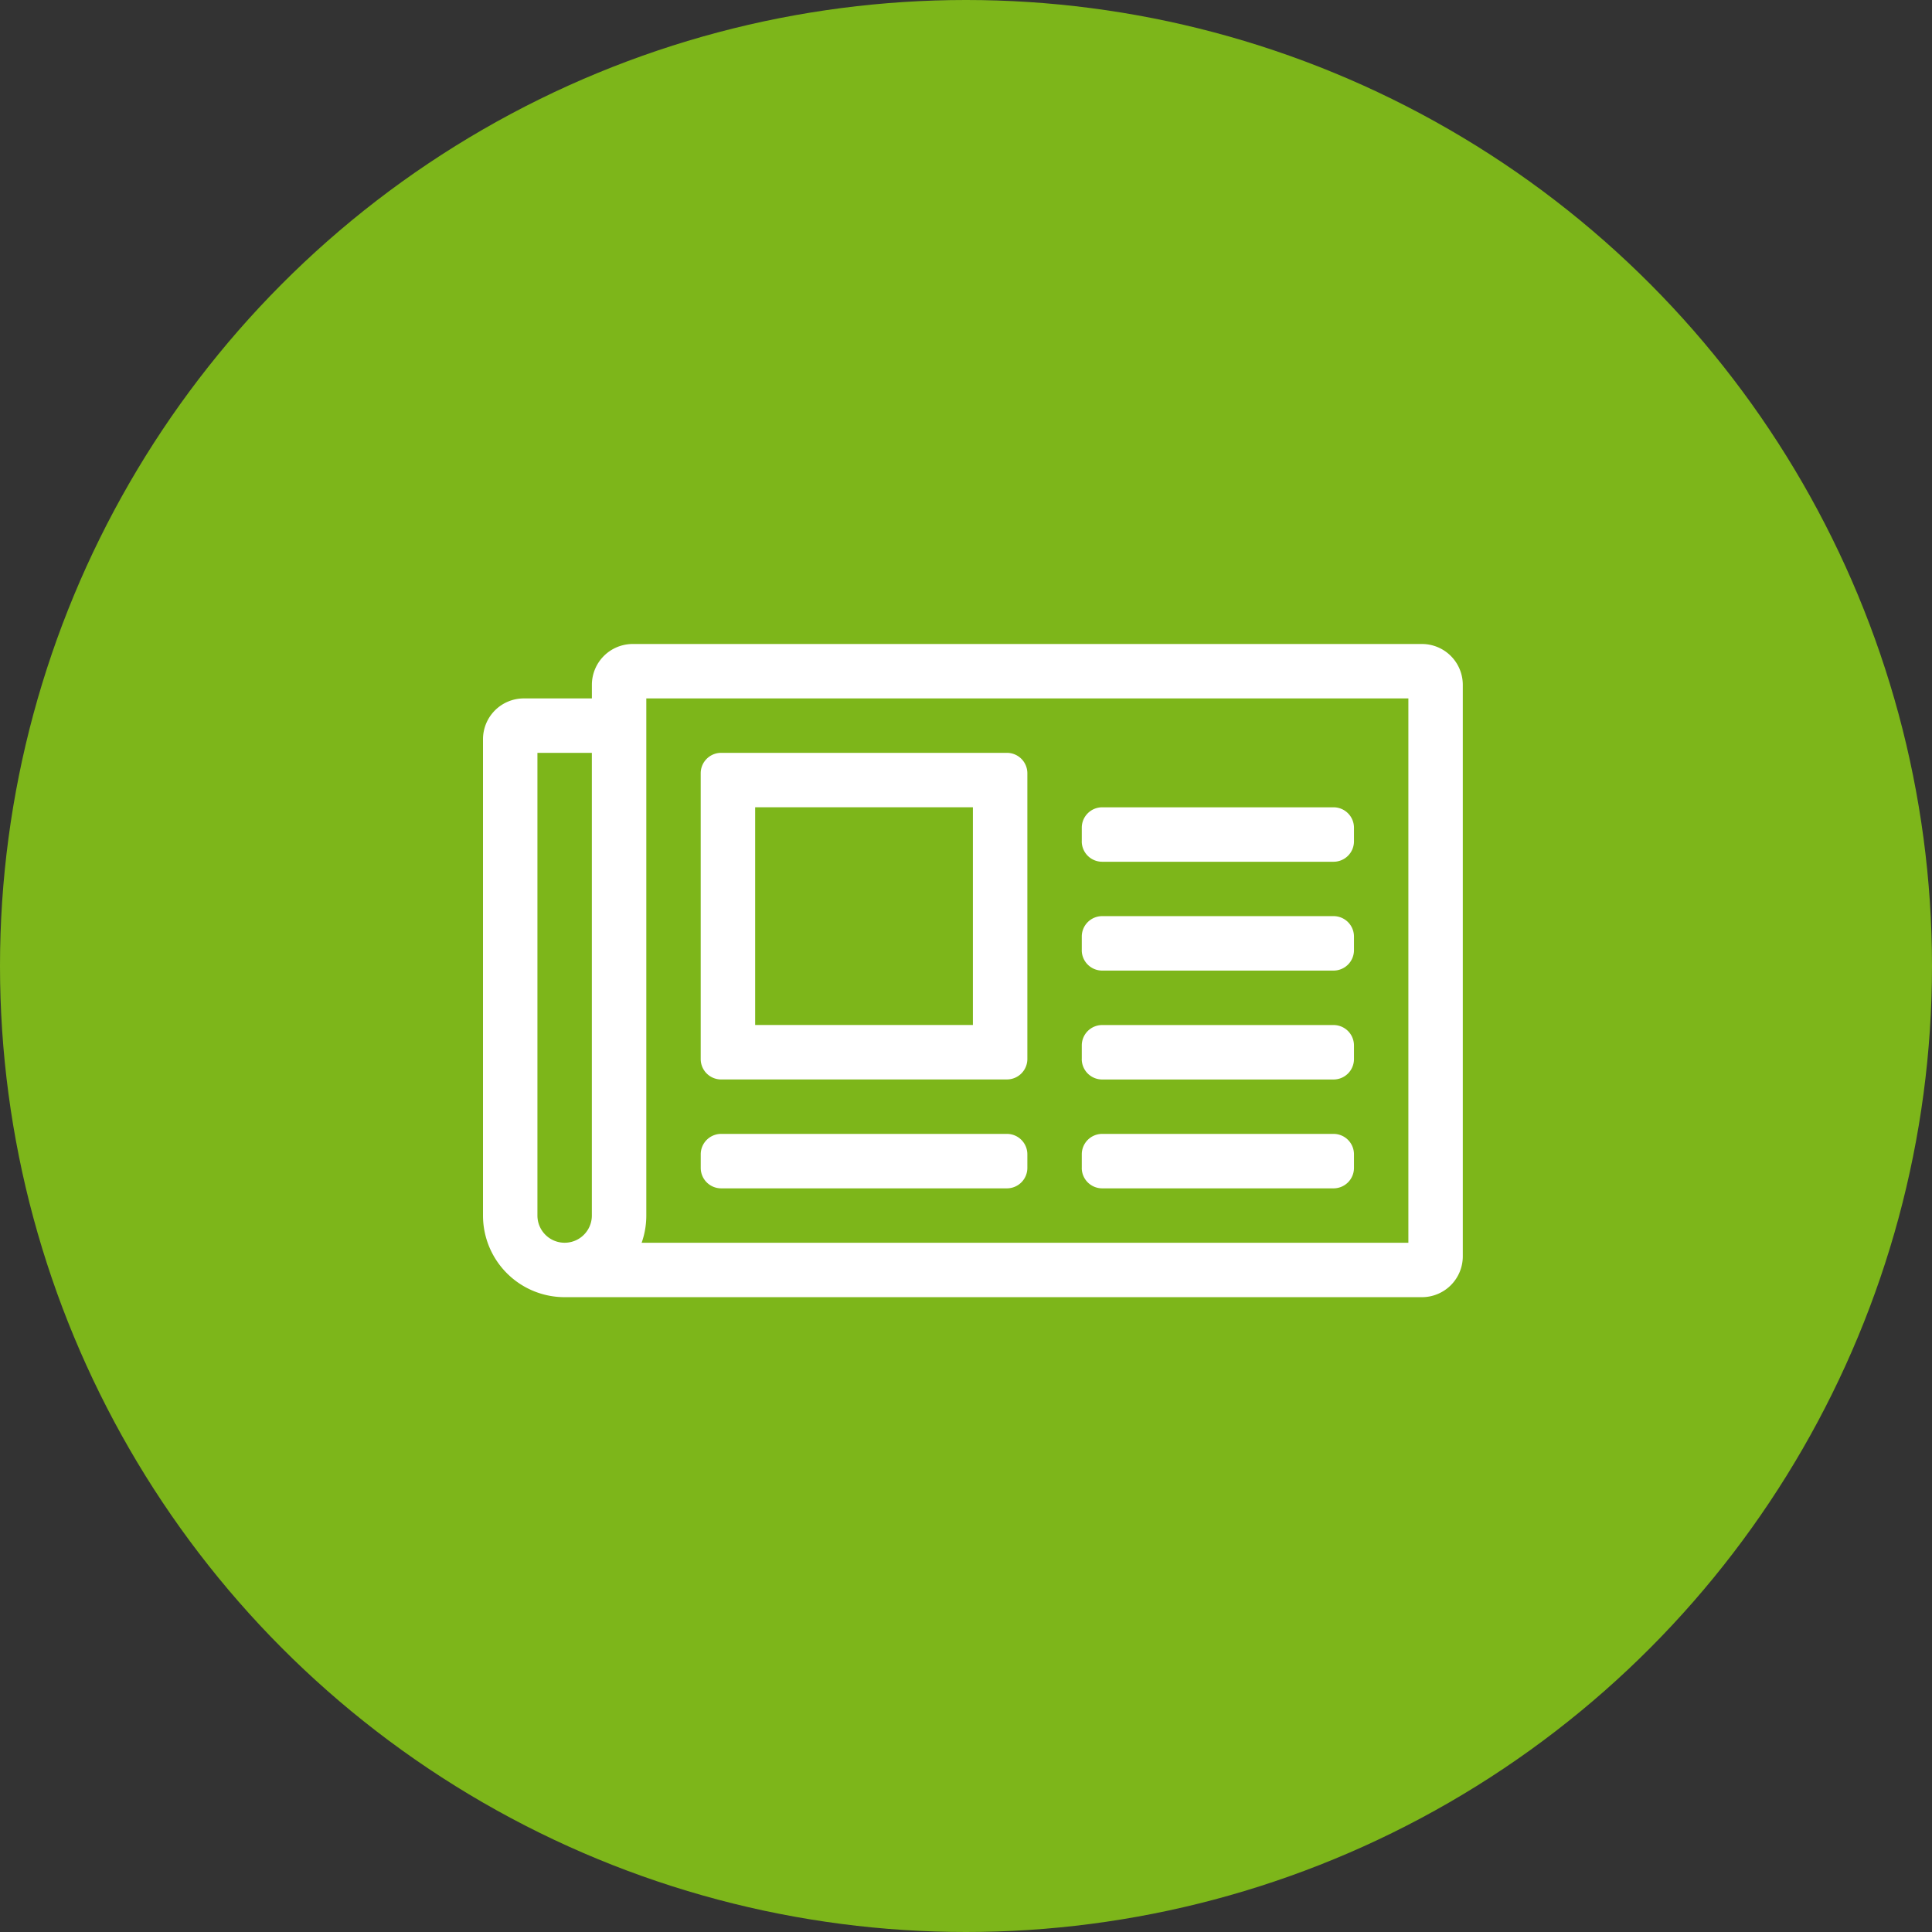
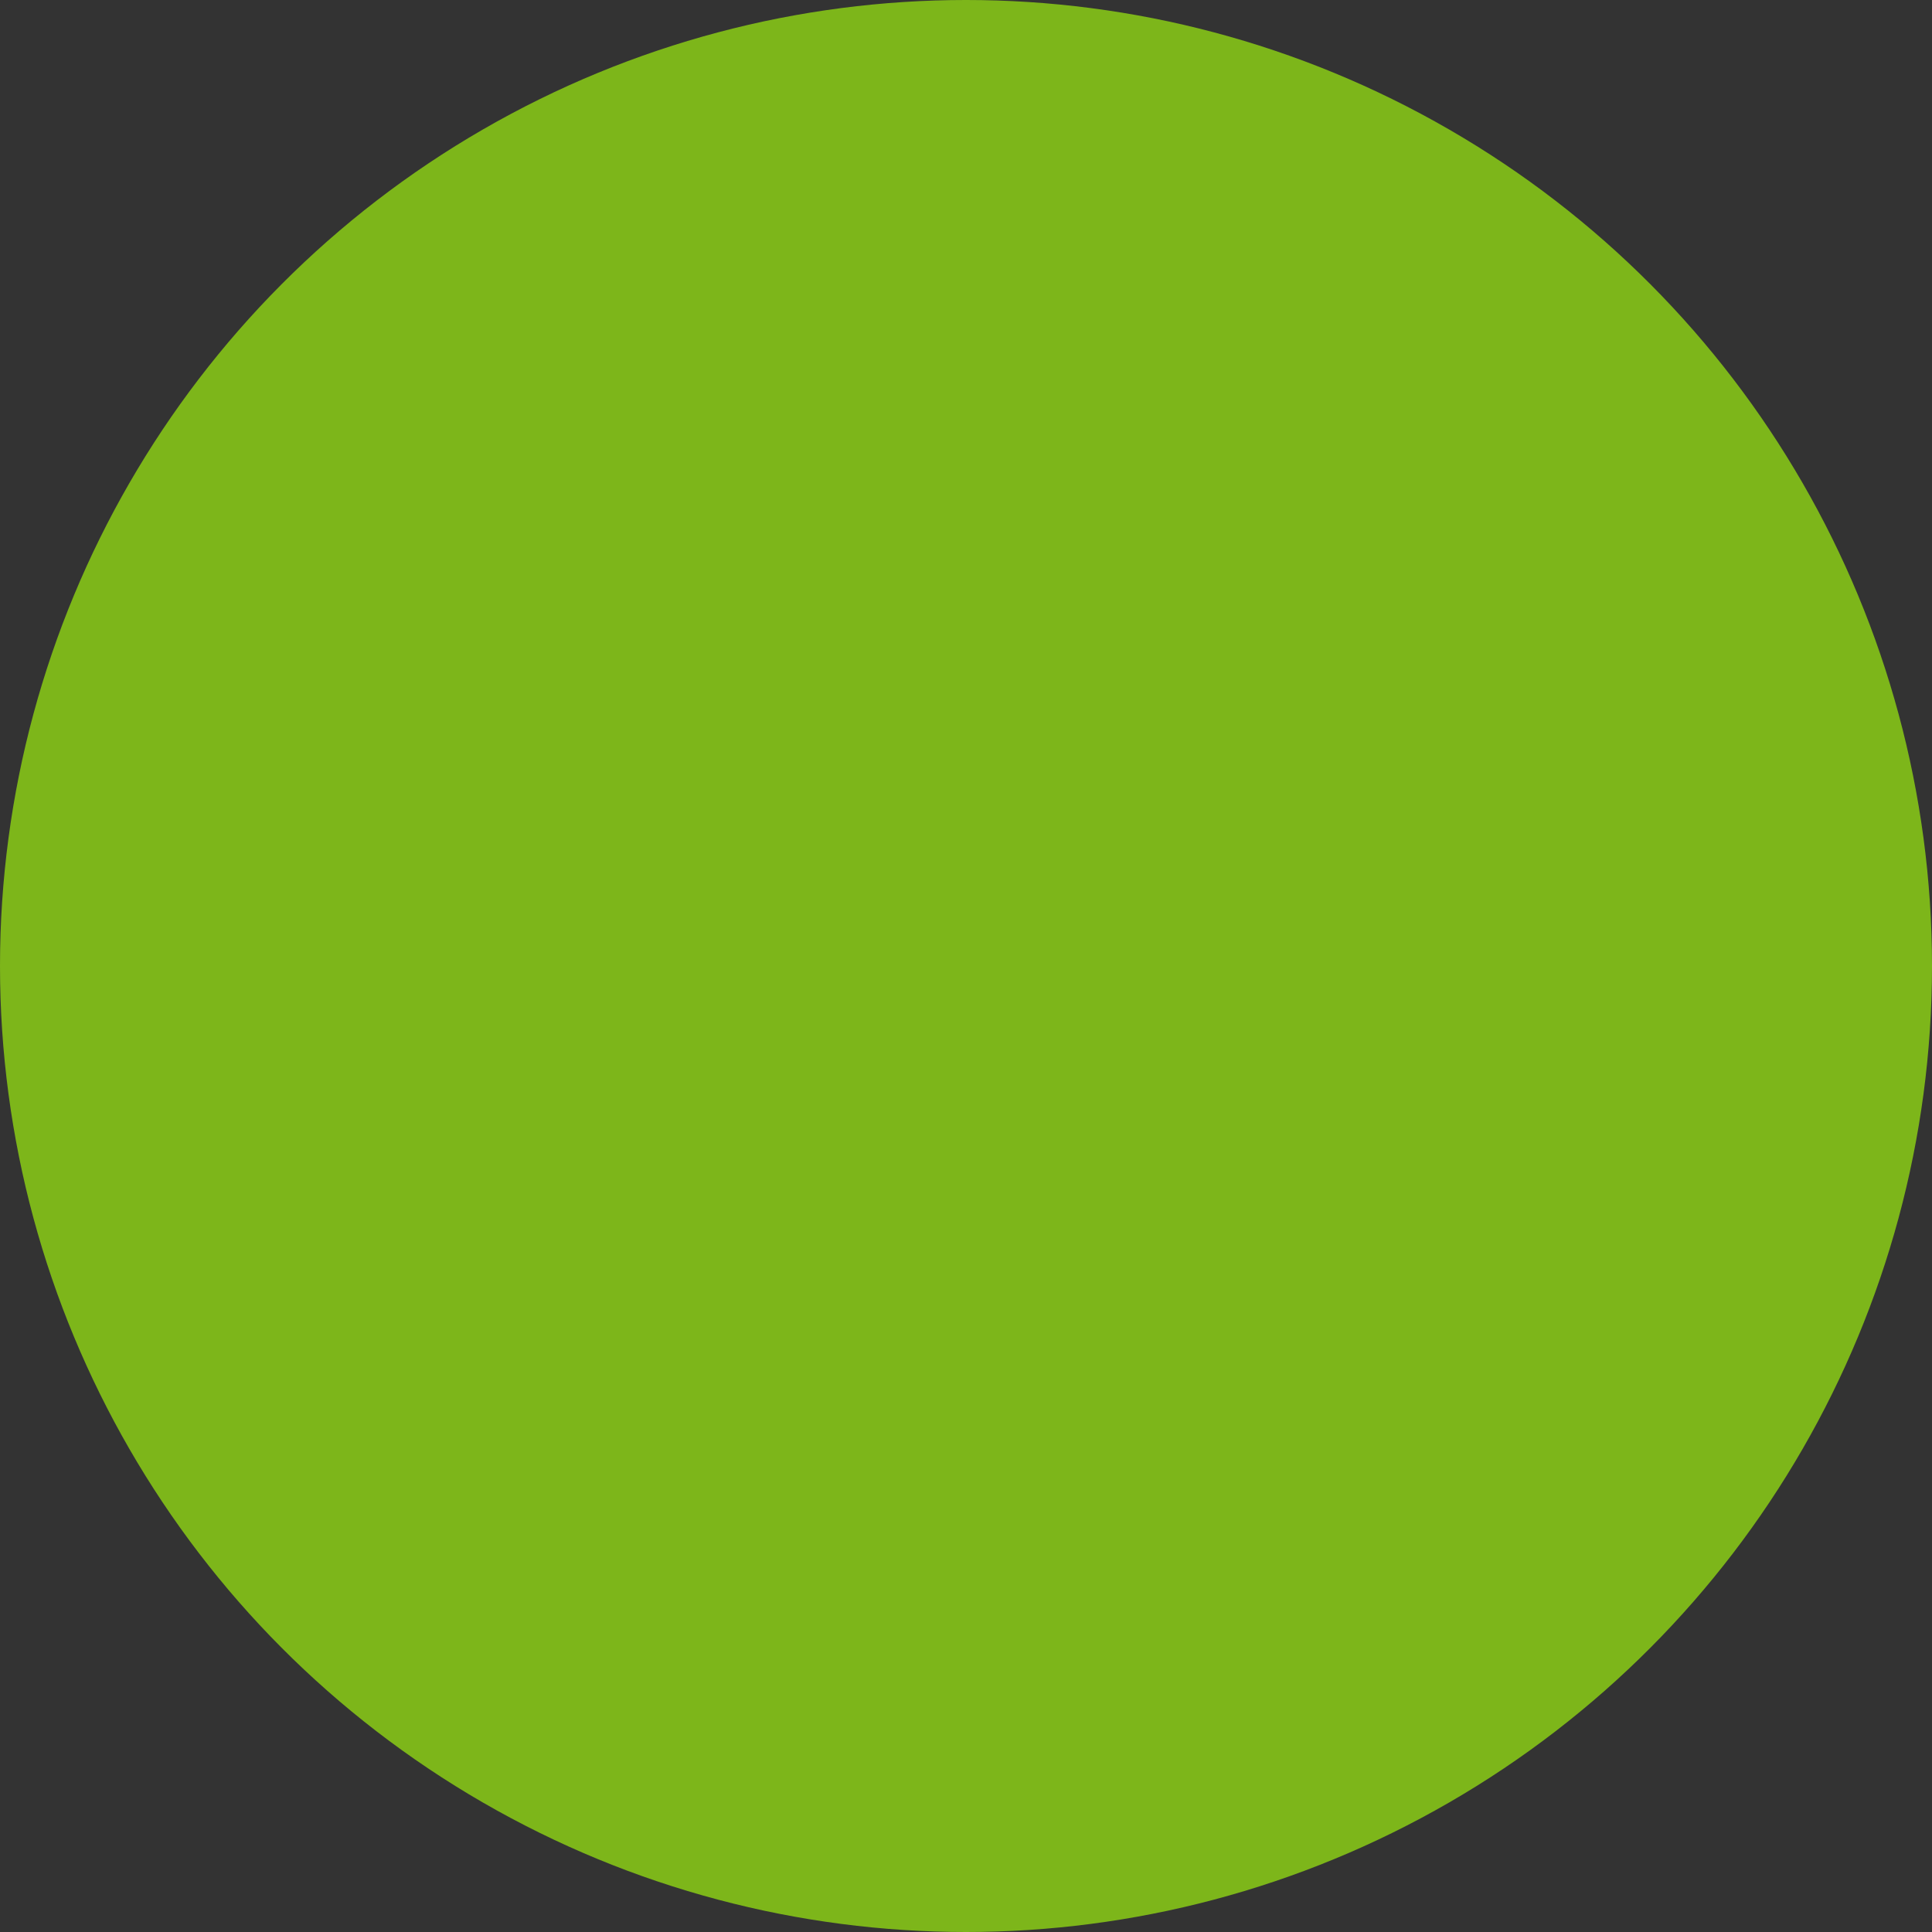
<svg xmlns="http://www.w3.org/2000/svg" viewBox="0 0 70 70">
  <rect x="0" y="0" width="70" height="70" fill="#333333" stroke="none" />
  <defs>
    <style>.a{fill:#7db61a;}.b{fill:#fff;}</style>
  </defs>
  <g transform="translate(-1244 -4628)">
    <circle class="a" cx="35" cy="35" r="35" transform="translate(1244 4628)" />
-     <path class="b" d="M34.021,64H5.424a1.481,1.481,0,0,0-1.479,1.479v.493H1.479A1.479,1.479,0,0,0,0,67.451V84.708a2.958,2.958,0,0,0,2.958,2.958H34.021A1.481,1.481,0,0,0,35.5,86.188V65.479A1.481,1.481,0,0,0,34.021,64ZM1.972,84.708V67.944H3.944V84.708a.986.986,0,1,1-1.972,0Zm31.556.986H5.748a2.952,2.952,0,0,0,.169-.986V65.972H33.528Zm-24.9-5.917H18.983a.74.74,0,0,0,.74-.74V68.684a.74.74,0,0,0-.74-.74H8.628a.74.74,0,0,0-.74.74V79.038A.74.74,0,0,0,8.628,79.778Zm1.233-9.861H17.75v7.889H9.861ZM7.889,82.983V82.49a.74.74,0,0,1,.74-.74H18.983a.74.74,0,0,1,.74.74v.493a.74.74,0,0,1-.74.74H8.628A.74.74,0,0,1,7.889,82.983Zm13.806,0V82.49a.74.74,0,0,1,.74-.74h8.382a.74.74,0,0,1,.74.74v.493a.74.74,0,0,1-.74.74H22.434A.74.74,0,0,1,21.694,82.983Zm0-3.944v-.493a.74.74,0,0,1,.74-.74h8.382a.74.74,0,0,1,.74.74v.493a.74.74,0,0,1-.74.74H22.434A.74.74,0,0,1,21.694,79.038Zm0-7.889v-.493a.74.74,0,0,1,.74-.74h8.382a.74.74,0,0,1,.74.74v.493a.74.74,0,0,1-.74.74H22.434A.74.74,0,0,1,21.694,71.149Zm0,3.944V74.6a.74.74,0,0,1,.74-.74h8.382a.74.74,0,0,1,.74.74v.493a.74.74,0,0,1-.74.74H22.434A.74.74,0,0,1,21.694,75.094Z" transform="translate(1261.5 4587.333)" />
  </g>
</svg>